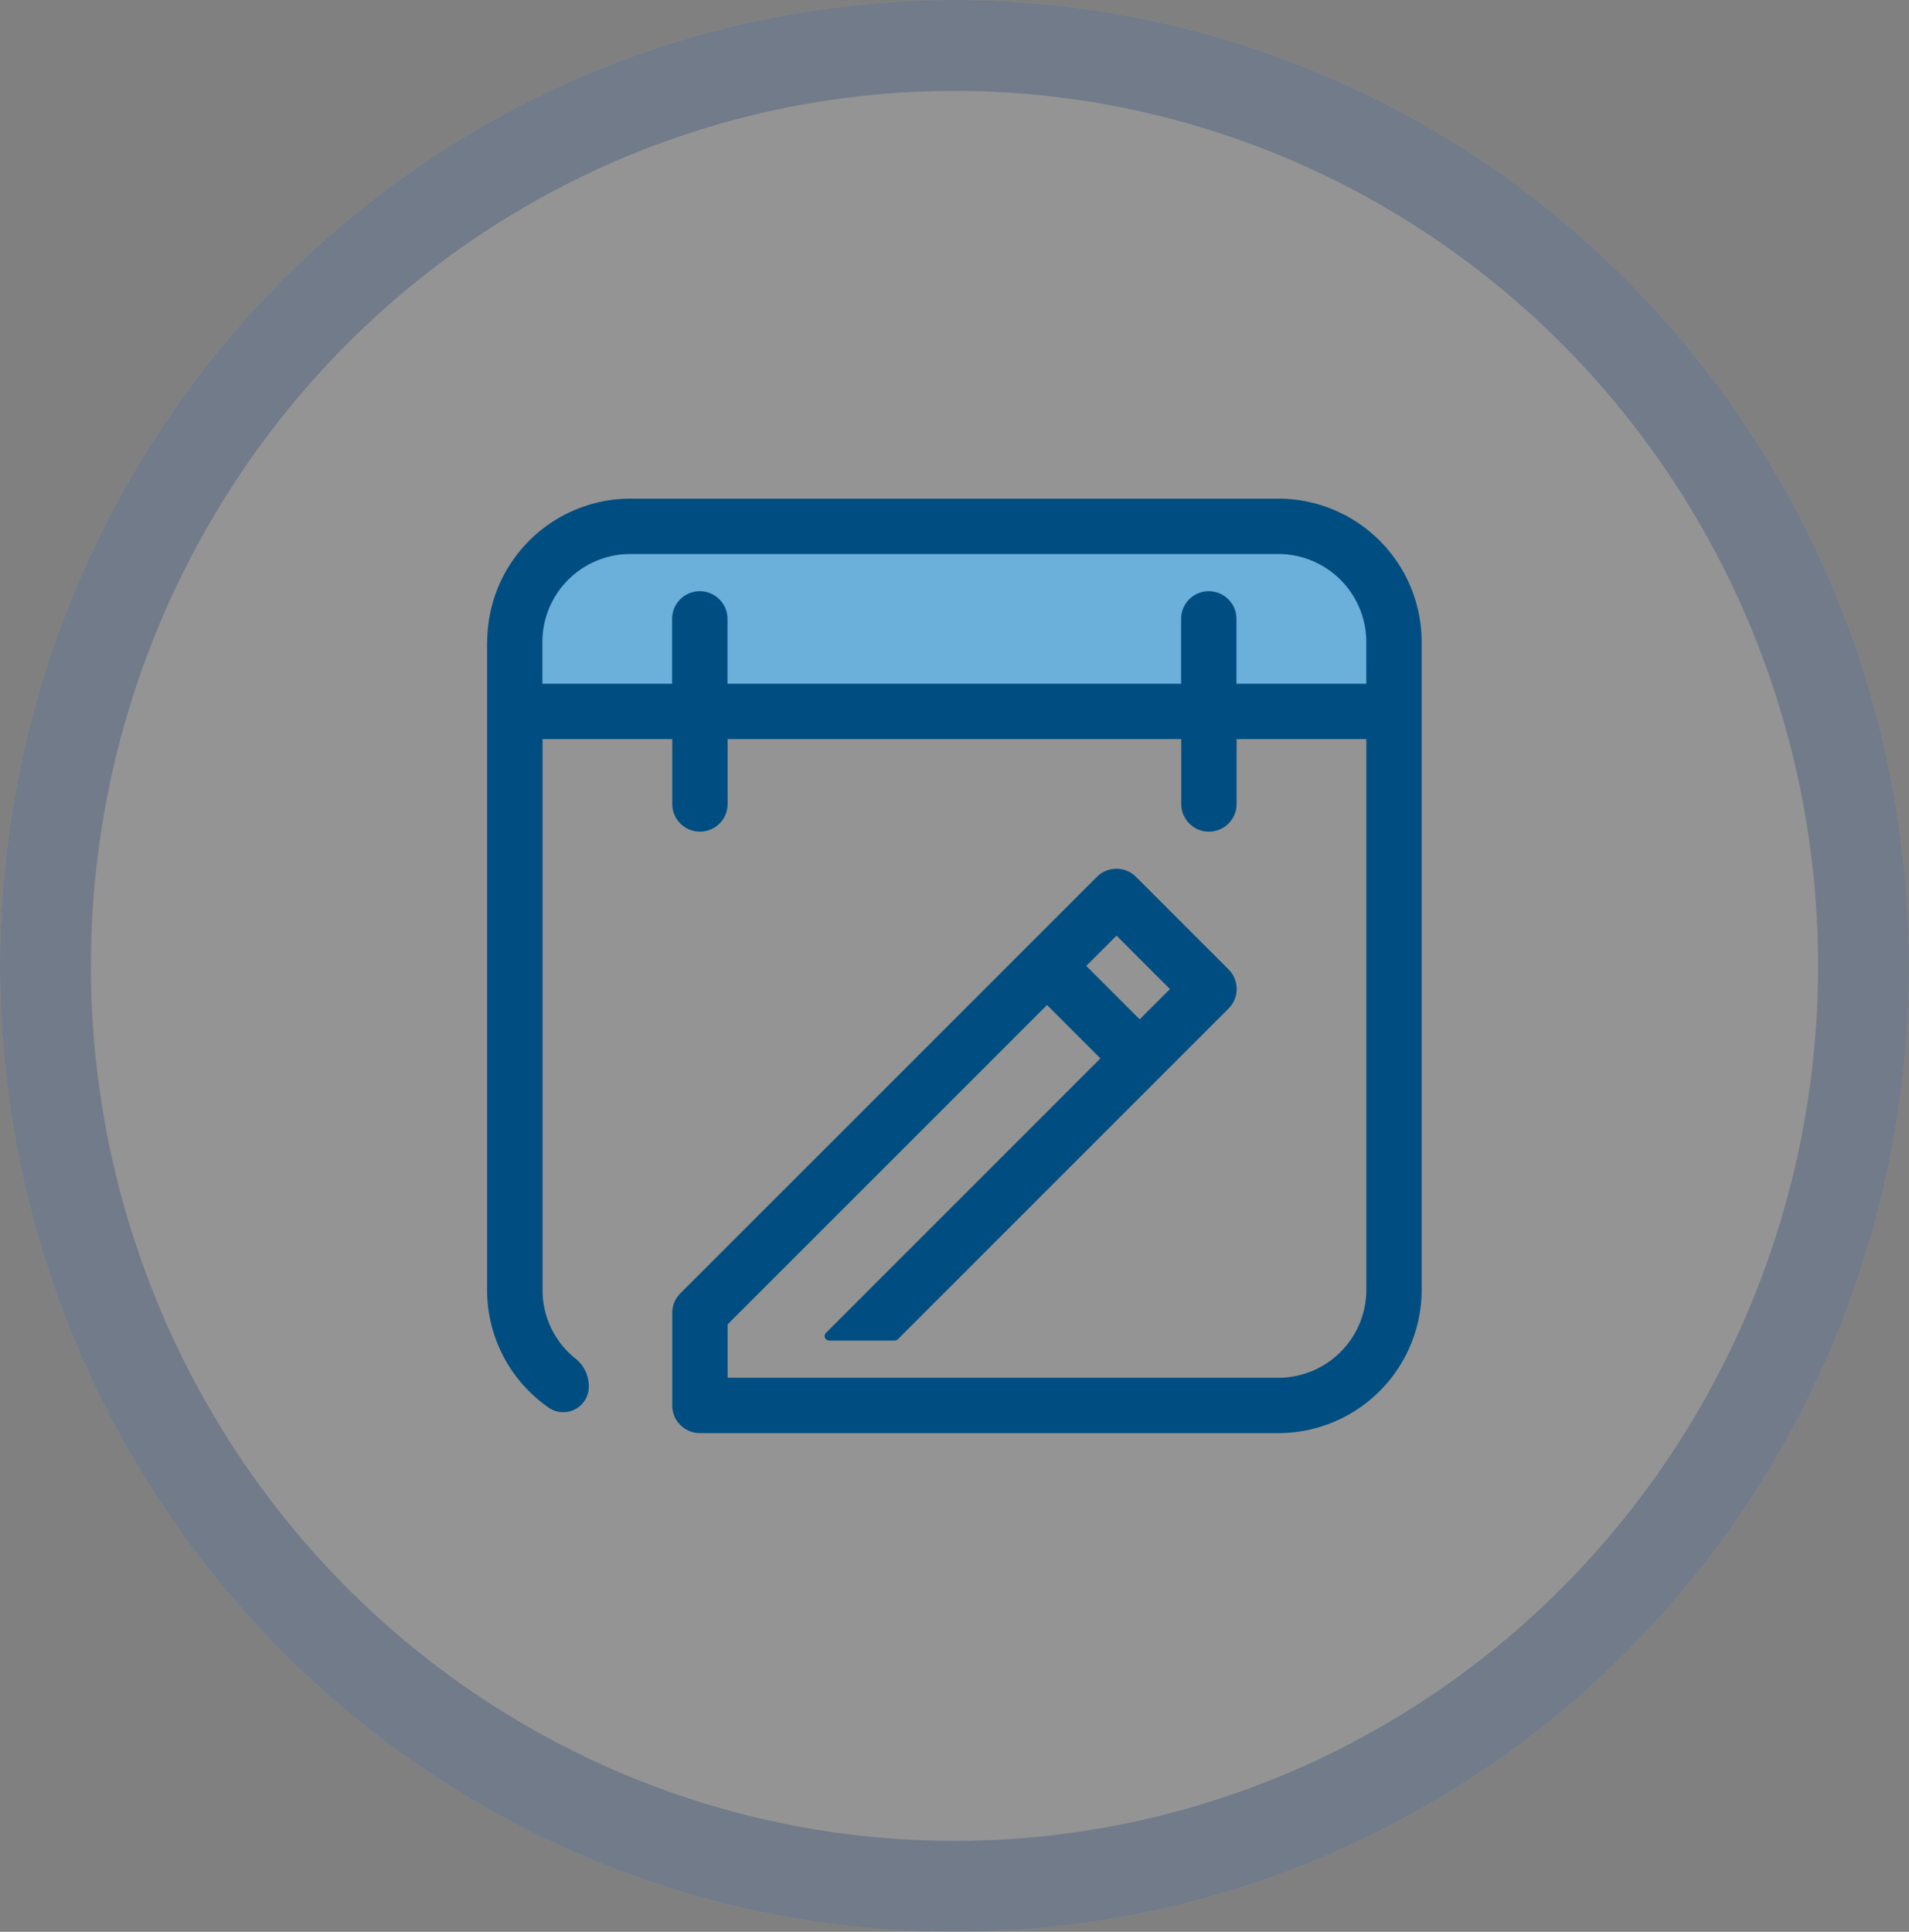
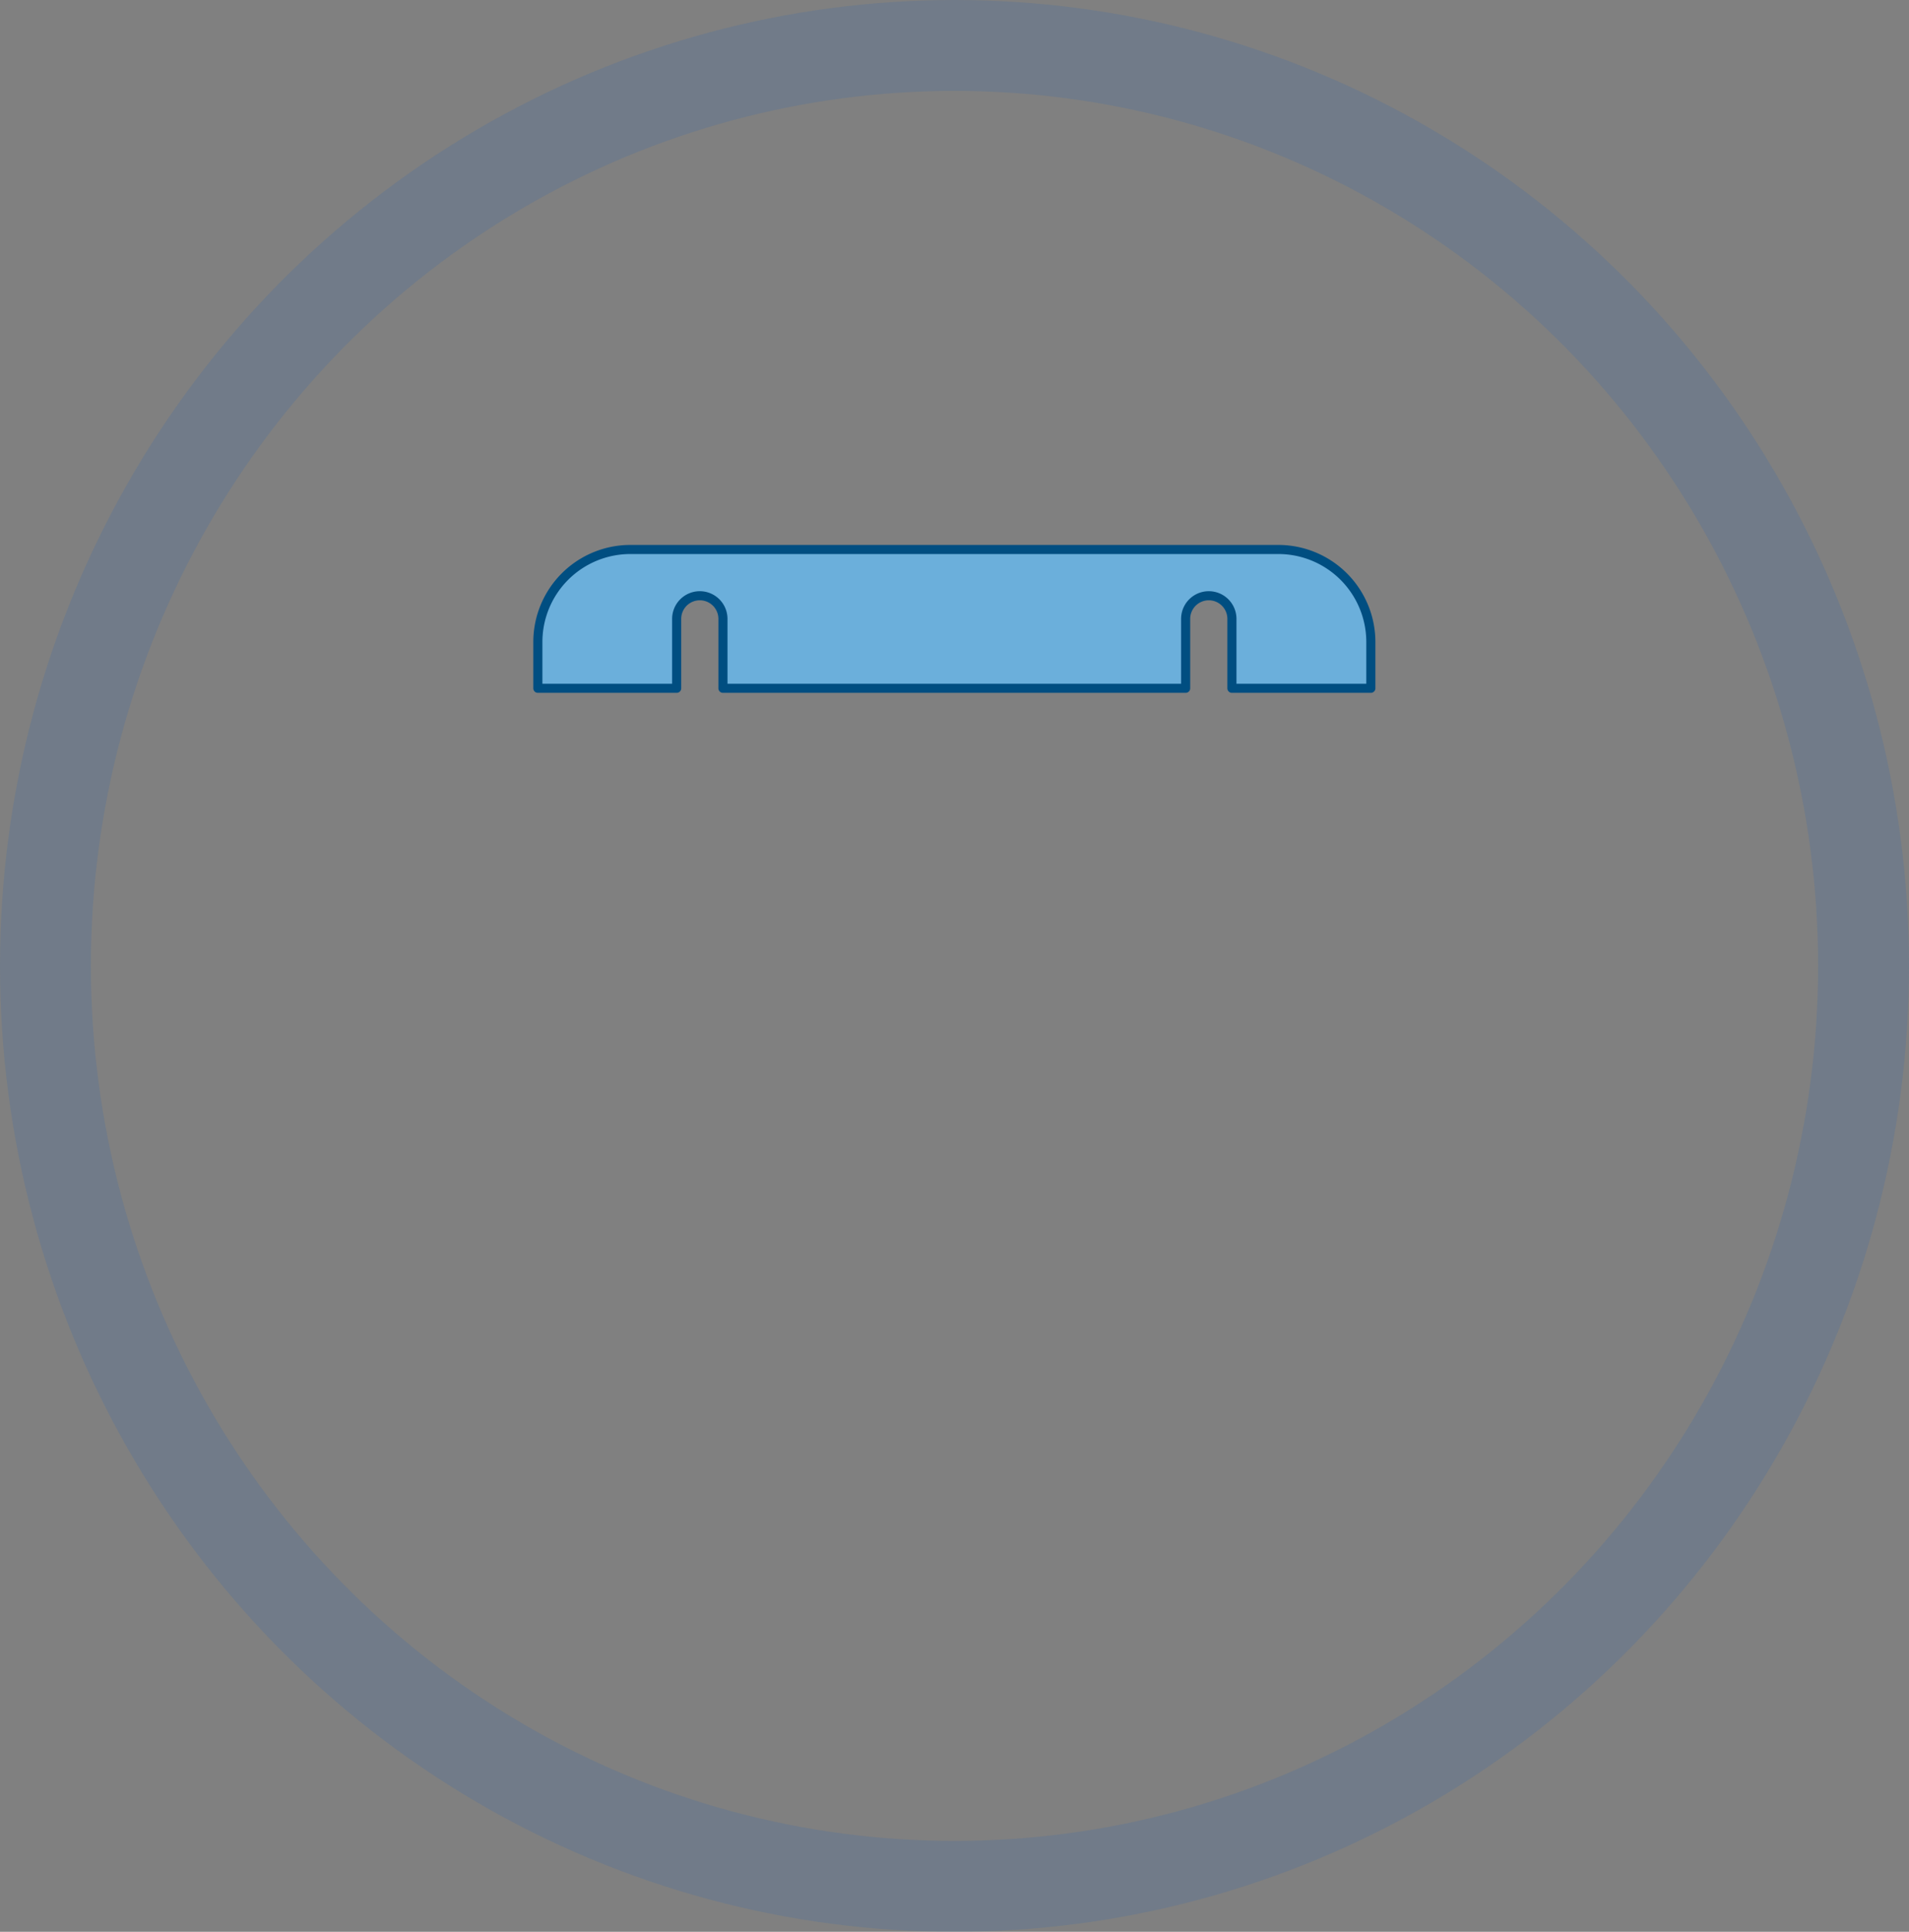
<svg xmlns="http://www.w3.org/2000/svg" width="84" height="85" viewBox="0 0 84 85">
  <rect x="0" y="0" width="84" height="85" fill="#808080" stroke="none" />
  <defs>
    <style>.a{opacity:0.158;}.b{fill:#fff;}.c{fill:none;stroke:#2262b7;stroke-width:4px;}.d{fill:#004e81;}.d,.e{stroke:#004e81;stroke-linejoin:round;stroke-width:0.4px;fill-rule:evenodd;}.e{fill:#6bafdb;}</style>
  </defs>
  <g transform="translate(-447.693 -664.345)">
    <g class="a">
-       <ellipse class="b" cx="42" cy="42.5" rx="42" ry="42.5" transform="translate(447.693 664.345)" />
      <ellipse class="c" cx="40" cy="40.5" rx="40" ry="40.5" transform="translate(449.693 666.345)" />
    </g>
-     <path class="d" d="M469.333,692.594a6.108,6.108,0,0,1,6.108-6.108h28.5a6.108,6.108,0,0,1,6.108,6.108h0v28.5a6.109,6.109,0,0,1-6.108,6.108h-25.45a1.018,1.018,0,0,1-1.018-1.018v-4.072a1.016,1.016,0,0,1,.3-.72L496.1,703.068a1.018,1.018,0,0,1,1.439,0l4.072,4.072a1.019,1.019,0,0,1,0,1.44h0l-14.55,14.55h-2.88l12.216-12.216-2.632-2.632L479.51,722.534v2.632h24.432a4.072,4.072,0,0,0,4.072-4.072h0V696.666h-6.108v3.054a1.018,1.018,0,0,1-2.036,0v-3.054H479.51v3.054a1.018,1.018,0,0,1-2.036,0v-3.054h-6.108V721.1a4.063,4.063,0,0,0,1.5,3.16,1.334,1.334,0,0,1,.532,1.014.925.925,0,0,1-1.41.869,6.1,6.1,0,0,1-2.662-5.044V692.6Zm6.108-4.072h28.5a4.073,4.073,0,0,1,4.072,4.072h0v2.036H501.9v-3.054a1.018,1.018,0,1,0-2.036,0v3.054h-20.36v-3.054a1.018,1.018,0,0,0-2.036,0v3.054h-6.108v-2.036a4.072,4.072,0,0,1,4.072-4.072h0Zm22.4,20.956,1.614-1.614-2.632-2.633-1.615,1.615,2.633,2.632Z" />
    <path class="e" d="M475.441,688.522h28.5a4.073,4.073,0,0,1,4.072,4.072h0v2.036H501.9v-3.054a1.018,1.018,0,1,0-2.036,0v3.054h-20.36v-3.054a1.018,1.018,0,0,0-2.036,0v3.054h-6.108v-2.036a4.072,4.072,0,0,1,4.072-4.072h0Z" />
  </g>
</svg>